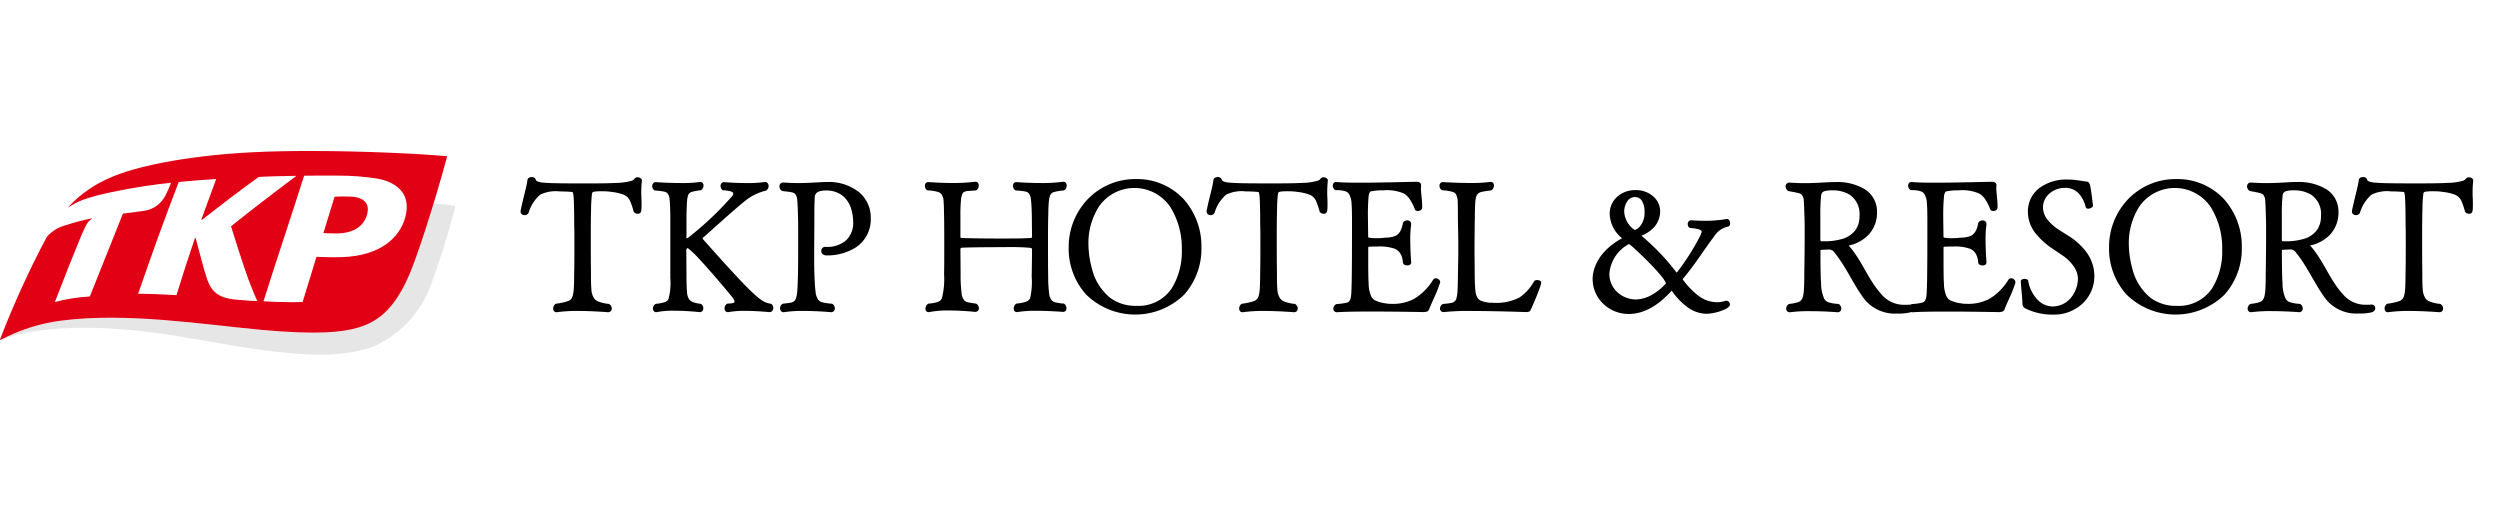
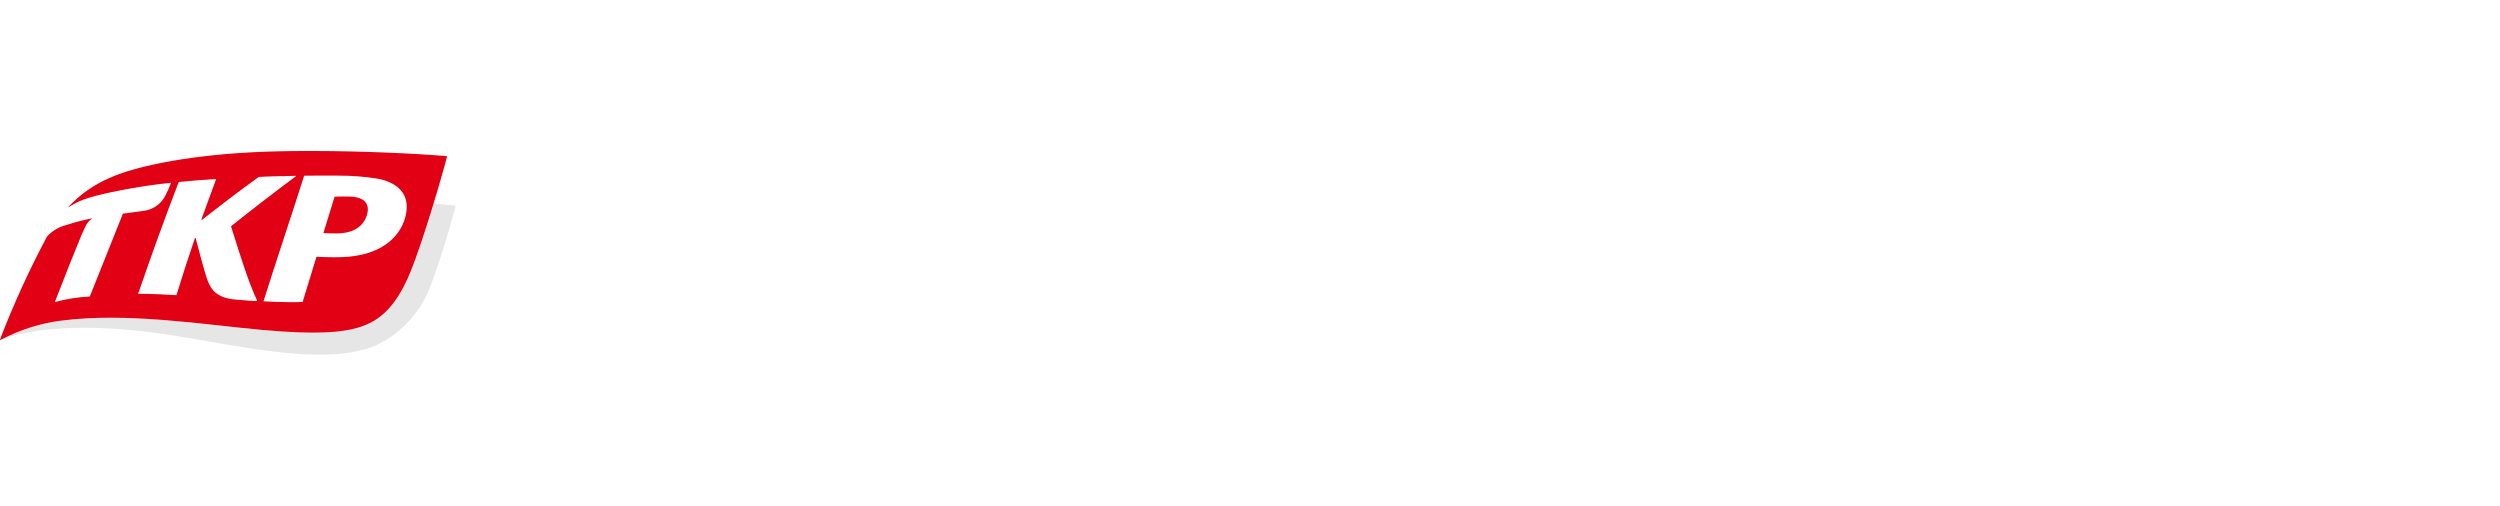
<svg xmlns="http://www.w3.org/2000/svg" width="356" height="72">
  <defs>
    <clipPath id="clip-path">
      <rect id="長方形_35050" data-name="長方形 35050" width="352.178" height="29" fill="none" />
    </clipPath>
    <clipPath id="clip-path-2">
      <path id="パス_102138" data-name="パス 102138" d="M80.066 11.082c-.246.775-1.1 3.58-1.59 5.175.483.016 1.07.044 1.786.047 2.568.008 3.918-1.063 4.4-2.58.452-1.414-.111-2.589-2.368-2.668a34.967 34.967 0 00-1.029-.015c-.462 0-.931.01-1.2.041" transform="translate(-78.476 -11.041)" fill="none" />
    </clipPath>
    <clipPath id="clip-path-3">
      <path id="パス_102139" data-name="パス 102139" d="M28.78 9.791c3.263-2.547 4.72-3.672 8.064-6.091.951-.074 3.546-.137 5.306-.16.051 0 .013.033-.012.056-2.97 2.218-6.468 4.9-9.241 7.127 0 0 1.833 5.954 2.771 8.337.487 1.248.8 1.939.933 2.211.032.063-.015.1-.077.094-.395-.009-1.269-.039-3.014-.205-2.494-.242-3.393-1.208-3.983-2.8-.32-.867-1.31-4.528-1.657-5.927a.061.061 0 00-.119 0 267.19 267.19 0 00-2.624 8.1c-1.182-.08-3.9-.212-5.458-.2 1.981-5.72 3.695-10.5 5.783-15.918a130.16 130.16 0 015.332-.422c-.61 1.659-1.242 3.4-2.1 5.733-.021.049 0 .083.038.083a.087.087 0 00.053-.021m8.745 11.62c1.7-5.444 4.092-12.494 5.789-17.887a209.53 209.53 0 014.865-.011 34.509 34.509 0 015.6.432c2.477.462 4.878 1.965 3.941 5.485-.785 2.931-3.581 5.507-9.013 5.689-1.636.056-2.89-.032-3.636-.044-.586 1.91-1.385 4.5-1.968 6.42-.476.028-1.035.039-1.631.039-1.3 0-2.77-.056-3.942-.124M43.884 0c-2.743 0-5.431.056-7.872.178-9.848.493-17.094 2.15-20.3 3.618a17.359 17.359 0 00-5.947 4.14c-.032.032-.019.081.04.05A10.352 10.352 0 0111.8 6.957a18.994 18.994 0 011.879-.585c.72-.2 2.259-.531 2.984-.675 2.652-.529 5.617-.975 7.672-1.166.009-.008.021.006.015.021a14.482 14.482 0 01-.782 1.763 4 4 0 01-3.031 2.2c-1.454.219-2.471.329-3.032.406-.161.454-3.071 7.635-4.714 11.8a24.268 24.268 0 00-4.98.789c1.174-3.061 2.947-7.518 3.754-9.444s1.091-2.12 1.48-2.389c.071-.048.015-.082-.026-.072a29.546 29.546 0 00-3.568.941 5.385 5.385 0 00-2.774 1.669 130.818 130.818 0 00-6.664 14.6.186.186 0 00-.013.05.055.055 0 00.011.033.062.062 0 00.077.009 25.043 25.043 0 018.553-2.74c9.4-1.242 20.438.564 28.692 1.314 7.989.729 11.455.307 13.532-.293 2.551-.736 5.257-2.249 7.608-8.023 1.707-4.19 4.384-13.247 5.2-16.421C59.483.374 51.778.008 44.374 0z" fill="none" />
    </clipPath>
    <linearGradient id="linear-gradient" x1="-6.933" y1="4.273" x2="-6.844" y2="4.273" gradientUnits="objectBoundingBox">
      <stop offset="0" stop-color="#b81c22" />
      <stop offset=".5" stop-color="#e10213" />
      <stop offset="1" stop-color="#e10213" />
    </linearGradient>
    <linearGradient id="linear-gradient-2" y1="1.077" x2=".009" y2="1.077" gradientUnits="objectBoundingBox">
      <stop offset="0" stop-color="#b91e23" />
      <stop offset=".5" stop-color="#e10014" />
      <stop offset="1" stop-color="#e10014" />
    </linearGradient>
  </defs>
  <g id="グループ_115856" data-name="グループ 115856" transform="translate(-260 -4851)">
    <rect id="長方形_34281" data-name="長方形 34281" width="356" height="72" transform="translate(260 4851)" fill="#fff" />
    <g id="グループ_116028" data-name="グループ 116028" transform="translate(260 4872.5)">
      <g id="グループ_116029" data-name="グループ 116029">
        <g id="グループ_116028-2" data-name="グループ 116028" clip-path="url(#clip-path)">
-           <path id="パス_102135" data-name="パス 102135" d="M213.9 6.618a9.374 9.374 0 00-6.824 2.857 9.868 9.868 0 00-2.718 6.893 9.775 9.775 0 002.473 6.679 9.989 9.989 0 0013.991.009 9.811 9.811 0 002.44-6.688 10.081 10.081 0 00-2.527-6.889 9.053 9.053 0 00-6.834-2.86m5.143 15.543A5.693 5.693 0 01214 24.669a6.052 6.052 0 01-3.737-1.147 7.7 7.7 0 01-2.6-4.173 13.7 13.7 0 01-.493-3.473 9.665 9.665 0 011.546-5.423 6.167 6.167 0 0110.118.146 11.045 11.045 0 011.635 6.078 9.944 9.944 0 01-1.428 5.484m38.222-.836V21.3a.529.529 0 00-.208-.395.672.672 0 00-.425-.161.478.478 0 00-.39.227 7.859 7.859 0 01-2.727 2.721 6.457 6.457 0 01-3.185.694 4.32 4.32 0 01-.861-.073 4.982 4.982 0 01-1.456-.41 1.323 1.323 0 01-.555-.546 4.59 4.59 0 01-.383-1.867c-.058-.91-.059-2.141-.058-3.8v-1.22a.631.631 0 01.013-.181.809.809 0 01.3-.05c.208-.013.52-.013.964-.013a6.491 6.491 0 012.487.307 1.748 1.748 0 01.786.65 2.681 2.681 0 01.381 1.292v.02a.464.464 0 00.254.333.818.818 0 00.376.083.73.73 0 00.338-.07.41.41 0 00.155-.138.393.393 0 00.063-.218v-.045s-.032-.377-.065-.955-.067-1.357-.067-2.151a15.13 15.13 0 01.126-2.237v-.087a.479.479 0 00-.19-.4.612.612 0 00-.366-.107.755.755 0 00-.376.1.5.5 0 00-.253.339c-.2 1.12-.627 1.56-1.079 1.78a4.017 4.017 0 01-1.437.235h-.011a7.15 7.15 0 01-1.053.075 5.853 5.853 0 01-1.2-.067.274.274 0 01-.138-.063c-.008-.009-.018-.021-.019-.089 0-.754-.026-1.605-.026-2.4a30.392 30.392 0 01.088-3.323 1.451 1.451 0 01.178-.6.318.318 0 01.26-.144h.022a7.933 7.933 0 011.607-.124 6.161 6.161 0 012.9.425 2.544 2.544 0 01.861.79 7.052 7.052 0 01.764 1.486.359.359 0 00.209.205.62.62 0 00.224.038.692.692 0 00.387-.117.5.5 0 00.22-.413v-.155c0-.88-.182-1.916-.181-2.634 0-.1.024-.194.026-.336v-.027a.432.432 0 00-.113-.3.572.572 0 00-.33-.163 1.37 1.37 0 00-.242-.017h-.077c-.631 0-4.78.129-7.979.129-1.416 0-2.656-.026-3.306-.1h-.077a.427.427 0 00-.354.181.6.6 0 00-.1.349.744.744 0 00.33.6l.122.037a4.054 4.054 0 011.35.158 1.014 1.014 0 01.508.38 2.93 2.93 0 01.364 1.395c.059.684.064 1.6.064 2.806 0 3.3-.006 5.809-.032 7.559a66.558 66.558 0 01-.055 2.064 6.128 6.128 0 01-.087.934 1.454 1.454 0 01-.163.44.717.717 0 01-.491.3 9.55 9.55 0 01-1.374.181l-.108.04a.793.793 0 00-.35.618.5.5 0 00.142.356.541.541 0 00.388.148h.042c1.019-.077 2.9-.1 4.863-.1 1.767 0 3.613.019 5.017.039s2.362.039 2.364.039a1.344 1.344 0 00.533-.086.524.524 0 00.292-.285v-.01c.121-.353.432-1.028.748-1.742a18 18 0 00.805-2.04zM362.049 6.618a9.374 9.374 0 00-6.825 2.857 9.871 9.871 0 00-2.718 6.893 9.78 9.78 0 002.473 6.679 9.99 9.99 0 0013.991.009 9.813 9.813 0 002.44-6.688 10.084 10.084 0 00-2.527-6.889 9.053 9.053 0 00-6.834-2.86m5.143 15.543a5.7 5.7 0 01-5.041 2.508 6.055 6.055 0 01-3.737-1.147 7.7 7.7 0 01-2.6-4.173 13.644 13.644 0 01-.493-3.473 9.659 9.659 0 011.545-5.423 6.167 6.167 0 0110.118.146 11.044 11.044 0 011.635 6.078 9.944 9.944 0 01-1.428 5.484m-205.265 2.2a2.6 2.6 0 01-1.052-.354c-1.2-.684-3.188-2.753-8.62-8.863l-.021-.062.022-.083.026-.043.008-.009.009-.007c.367-.286 1.4-1.235 2.626-2.327s2.61-2.313 3.646-3.119a7.685 7.685 0 012.661-1.228l.066-.03a.757.757 0 00.331-.622.677.677 0 00-.108-.371.449.449 0 00-.37-.211h-.064a16.088 16.088 0 01-2.571.151c-.834 0-1.644-.032-2.245-.064s-.99-.064-.991-.064h-.018a.455.455 0 00-.375.188.581.581 0 00-.1.342.764.764 0 00.263.585l.129.048a4.432 4.432 0 01.993.133.968.968 0 01.336.158.2.2 0 01.087.16c0 .126-.058.3-.349.594A45.924 45.924 0 01150.128 15l-.016.013-.141.023-.061-.005V15c.014-.113.019-.269.023-.481s0-.5 0-.813V11.67c.026-.844.042-1.476.084-1.944a3.167 3.167 0 01.145-.787.726.726 0 01.484-.479 6.506 6.506 0 011.291-.242l.112-.049a.843.843 0 00.312-.634.573.573 0 00-.094-.325.4.4 0 00-.333-.18h-.089a17.4 17.4 0 01-2.7.151c-.912 0-1.806-.032-2.472-.064s-1.1-.065-1.1-.065h-.016a.483.483 0 00-.383.184.6.6 0 00-.121.372.717.717 0 00.3.6l.1.036a10.758 10.758 0 011.279.154.991.991 0 01.467.215 1.4 1.4 0 01.324.883c.065.49.085 1.2.107 2.2V20.7a8.739 8.739 0 01-.263 3.011.871.871 0 01-.527.429 6.058 6.058 0 01-1.239.242l-.1.039a.8.8 0 00-.35.644.54.54 0 00.117.339.435.435 0 00.336.165h.052l.051-.006a11.357 11.357 0 012.428-.2 36.775 36.775 0 013.364.17l.241.023.066.006h.078a.512.512 0 00.341-.191.552.552 0 00.106-.337.8.8 0 00-.285-.608l-.113-.049a4.148 4.148 0 01-1.185-.285 1.077 1.077 0 01-.441-.353 2.168 2.168 0 01-.3-1.046c-.051-.5-.06-1.151-.075-2 0-1.216-.026-3.876-.026-3.923a.423.423 0 01.076-.247.156.156 0 01.109-.073.622.622 0 01.129.075 12.644 12.644 0 011.478 1.416c.956 1.017 2.124 2.36 3.061 3.462.468.551.879 1.041 1.177 1.4l.354.431.1.124.028.035.007.009.008.011a1.267 1.267 0 01.34.664.122.122 0 01-.044.106.737.737 0 01-.364.123c-.177.026-.384.032-.571.042l-.111.036a.773.773 0 00-.33.648.6.6 0 00.1.349.427.427 0 00.354.181h.095a13.027 13.027 0 012.358-.177c.871 0 1.745.045 2.4.09.329.022.6.045.8.062l.228.021.063.006H161.832a.591.591 0 00.468-.6.8.8 0 00-.245-.543zm39.6-14.448A3.546 3.546 0 01201.7 9a.8.8 0 01.553-.533 7.428 7.428 0 011.393-.225l.116-.049a.857.857 0 00.312-.66.608.608 0 00-.1-.35.425.425 0 00-.354-.18H203.536a22.178 22.178 0 01-3.041.178c-.925 0-1.813-.032-2.468-.064s-1.078-.065-1.079-.065h-.042a.457.457 0 00-.371.174.576.576 0 00-.107.356.8.8 0 00.289.611l.12.048a10.934 10.934 0 011.312.14.988.988 0 01.485.22 1.531 1.531 0 01.351.951c.072.529.1 1.293.129 2.372 0 .881.026 2.48.026 2.862a.243.243 0 01-.049.174.186.186 0 01-.144.045h-.016c-1.018.076-2.592.077-4.193.077-2.192 0-4.466-.026-5.568-.077h-.01c-.145 0-.184-.03-.186-.035s-.033-.048-.033-.184v-3.1a21.06 21.06 0 01.09-2.189 2.413 2.413 0 01.2-.785.6.6 0 01.212-.245 1.336 1.336 0 01.6-.154c.279-.028.639-.037 1.081-.076l.1-.036a.814.814 0 00.33-.674.6.6 0 00-.1-.35.426.426 0 00-.354-.18H191.018a23.949 23.949 0 01-3.12.178 50.11 50.11 0 01-3.495-.129h-.043a.455.455 0 00-.376.188.583.583 0 00-.1.342.859.859 0 00.073.337.628.628 0 00.24.29l.1.031a5.6 5.6 0 011.446.216 1.059 1.059 0 01.5.329 1.928 1.928 0 01.306 1.054c.046.517.046 1.209.067 2.112s.026 2.526.025 4.126 0 3.2-.025 4.074a11.1 11.1 0 01-.317 3.456.955.955 0 01-.57.508 5.246 5.246 0 01-1.315.24l-.12.05a.931.931 0 00-.337.686.5.5 0 00.111.33.442.442 0 00.342.148h.052l.048-.006a13.564 13.564 0 012.793-.227c.947 0 1.879.051 2.572.1s1.146.1 1.147.1h.025a.545.545 0 00.374-.144.5.5 0 00.157-.36.838.838 0 00-.335-.632l-.112-.051a10.43 10.43 0 01-1.163-.191 1.007 1.007 0 01-.473-.257 1.962 1.962 0 01-.4-1.113 22.463 22.463 0 01-.127-2.741l-.026-3.356a.411.411 0 01.043-.227c.02-.025.048-.056.191-.069 1.025-.052 3.683-.077 6-.077a35.431 35.431 0 013.572.082c.256.035.354.093.364.111l.018.04a.763.763 0 01.009.141c0 .383-.026 2.684-.052 3.791a10.216 10.216 0 01-.222 3.095.94.94 0 01-.553.5 5.143 5.143 0 01-1.351.266l-.119.05a.905.905 0 00-.312.686.514.514 0 00.1.323.407.407 0 00.325.156h.12a15.4 15.4 0 012.746-.177c.937 0 1.863.039 2.554.077s1.145.077 1.146.077h.045a.464.464 0 00.367-.165.532.532 0 00.111-.339.911.911 0 00-.271-.621l-.137-.063a6.191 6.191 0 01-1.2-.178 1.048 1.048 0 01-.483-.277 1.868 1.868 0 01-.387-1.04 19.206 19.206 0 01-.126-2.343c-.026-1.5-.026-3.173-.026-4.8 0-1.214 0-2.4.026-3.533l-.22-.005h.22c.019-.994.037-1.732.087-2.276m-27.175-1.52a6.886 6.886 0 00-4.268-1.339h-.4c-1.526.077-2.581.154-3.837.154a33.94 33.94 0 01-2.13-.077h-.04a.48.48 0 00-.382.184.6.6 0 00-.122.373.759.759 0 00.33.621l.1.036c.584.071 1.018.109 1.319.18a.975.975 0 01.467.211 1.422 1.422 0 01.313.9c.062.514.082 1.265.11 2.339.026.636.026 1.851.026 3.168 0 1.807 0 3.8-.026 4.8-.026 1.136-.049 1.978-.1 2.6a4.65 4.65 0 01-.175 1.041 1.024 1.024 0 01-.211.386 1.009 1.009 0 01-.554.268c-.268.06-.627.093-1.086.142l-.1.04a.771.771 0 00-.325.644.585.585 0 00.113.356.431.431 0 00.34.174h.087a18.389 18.389 0 012.78-.178c1 0 1.991.045 2.73.09s1.225.09 1.226.09h.051a.547.547 0 00.348-.187.565.565 0 00.125-.367.831.831 0 00-.312-.609l-.122-.05a7.118 7.118 0 01-1.365-.2 1.115 1.115 0 01-.53-.312 2.236 2.236 0 01-.416-1.2c-.088-.624-.13-1.5-.174-2.7-.025-.769-.025-1.593-.025-2.445 0-1.728.026-3.614.026-5.552v-.7c0-.9.025-1.462.051-1.951v-.009a1 1 0 01.139-.547 1.006 1.006 0 01.6-.4 3.14 3.14 0 01.851-.1 3.772 3.772 0 012.236.633 3.9 3.9 0 011.434 2.225 6.42 6.42 0 01.215 1.623 3.379 3.379 0 01-1.059 2.659 4.076 4.076 0 01-2.75.891h-.207a.508.508 0 00-.394.195.618.618 0 00-.136.387.588.588 0 00.206.451.874.874 0 00.582.182 7.659 7.659 0 004.071-1.1 4.771 4.771 0 002.192-4.233 4.681 4.681 0 00-1.814-3.788m-31.4-2.01a.533.533 0 00-.441.227v.005a.824.824 0 01-.46.287 8.768 8.768 0 01-2.1.285c-1.018.055-2.374.073-4.145.073-3.355 0-5.19-.013-6.193-.109a2.823 2.823 0 01-.937-.194.405.405 0 01-.228-.272v-.009a.483.483 0 00-.256-.258.769.769 0 00-.31-.061.791.791 0 00-.35.078.448.448 0 00-.253.306v.016c-.123 1.022-.64 2.683-.979 4.426v.094a.475.475 0 00.205.389.65.65 0 00.376.115.635.635 0 00.55-.313l.014-.028a5.442 5.442 0 011.639-2.574 5.015 5.015 0 012.78-.467c.785 0 1.537.052 1.7.075a.451.451 0 01.177.058l.04.06v.101a.358.358 0 00.019.079 1.565 1.565 0 01.038.245c.1.978.1 3.918.1 4.094v.013c.026.611.026 1.7.026 2.909s0 2.556-.026 3.714c-.013 1.1-.019 1.921-.065 2.536a4.206 4.206 0 01-.176 1.05 1.044 1.044 0 01-.658.689 8.337 8.337 0 01-1.679.364l-.106.048a.843.843 0 00-.312.634.6.6 0 00.1.349.427.427 0 00.354.181h.086a20.571 20.571 0 012.962-.178c1.079 0 2.147.045 2.948.09.4.022.734.045.969.062l.275.021.075.006h.046a.529.529 0 00.393-.157.536.536 0 00.137-.373.789.789 0 00-.35-.618l-.1-.039a5.348 5.348 0 01-1.5-.348 1.386 1.386 0 01-.574-.449 2.643 2.643 0 01-.381-1.318c-.059-.62-.059-1.436-.059-2.5-.026-1.52-.026-3.457-.026-5.032 0-1.393.013-2.747.042-3.838a20.729 20.729 0 01.133-2.227.451.451 0 01.076-.16c.035-.04.107-.087.34-.121a8.9 8.9 0 011.126-.044 8.663 8.663 0 011.285.1 7.01 7.01 0 011.537.342 1.726 1.726 0 011.012.84 10.138 10.138 0 01.549 1.584l.013.032a.526.526 0 00.241.228.724.724 0 00.318.075.627.627 0 00.245-.034.384.384 0 00.192-.175 1.062 1.062 0 00.1-.414c.016-.177.022-.411.022-.734 0-.306 0-.642-.026-.984a16.259 16.259 0 01.075-2.388v-.036a.31.31 0 00-.1-.218.753.753 0 00-.511-.209m97.674 0a.532.532 0 00-.441.228.819.819 0 01-.459.287 8.779 8.779 0 01-2.1.285c-1.019.055-2.374.073-4.145.073-3.355 0-5.19-.013-6.193-.109a2.819 2.819 0 01-.937-.194.4.4 0 01-.228-.272v-.009a.484.484 0 00-.256-.258.771.771 0 00-.31-.061.792.792 0 00-.35.078.448.448 0 00-.253.306v.016c-.123 1.021-.64 2.683-.979 4.426v.094a.476.476 0 00.2.389.652.652 0 00.376.115.634.634 0 00.55-.313l.014-.028a5.442 5.442 0 011.639-2.574 5.019 5.019 0 012.781-.467c.785 0 1.537.052 1.7.075a.451.451 0 01.177.058l.04.06v.101a.326.326 0 00.019.079 1.568 1.568 0 01.038.245c.1.978.1 3.918.1 4.094v.016c.025.611.026 1.7.025 2.909s0 2.556-.025 3.714c-.013 1.1-.02 1.921-.065 2.536a4.224 4.224 0 01-.176 1.05 1.045 1.045 0 01-.658.69 8.356 8.356 0 01-1.679.364l-.107.048a.844.844 0 00-.311.634.6.6 0 00.1.349.428.428 0 00.354.181H229.174a20.58 20.58 0 012.962-.178c1.079 0 2.147.045 2.948.09.4.022.734.045.969.062l.275.021.075.006h.046a.528.528 0 00.393-.157.534.534 0 00.137-.373.789.789 0 00-.351-.618l-.1-.039a5.338 5.338 0 01-1.5-.348 1.386 1.386 0 01-.574-.449 2.637 2.637 0 01-.381-1.318c-.059-.62-.059-1.436-.059-2.5-.026-1.52-.026-3.457-.026-5.032 0-1.393.013-2.747.042-3.838a20.866 20.866 0 01.133-2.227.461.461 0 01.076-.16c.035-.04.107-.087.34-.121a8.9 8.9 0 011.126-.044 8.651 8.651 0 011.284.1 7.01 7.01 0 011.537.342 1.726 1.726 0 011.012.84 10.136 10.136 0 01.549 1.584l.014.033a.525.525 0 00.241.227.711.711 0 00.317.075.624.624 0 00.244-.034.385.385 0 00.192-.175 1.072 1.072 0 00.1-.414c.015-.177.021-.411.021-.734 0-.306 0-.642-.026-.984a16.366 16.366 0 01.075-2.389v-.036a.31.31 0 00-.1-.218.753.753 0 00-.511-.209m30.671 14.68a1.034 1.034 0 00-.282-.038.531.531 0 00-.388.142l-.029.035a6.673 6.673 0 01-2.09 2.31 7.284 7.284 0 01-3.794.741h-.373a4.652 4.652 0 01-1.261-.271 1.158 1.158 0 01-.485-.359 2.207 2.207 0 01-.346-1.1c-.064-.526-.082-1.225-.1-2.139 0-1.165-.026-2.531-.026-3.9 0-1.338.026-2.652.026-3.636.026-1.112.029-1.949.06-2.574a5.112 5.112 0 01.134-1.069 1.065 1.065 0 01.2-.418 1.128 1.128 0 01.617-.327 10.419 10.419 0 011.3-.2l.115-.05a.89.89 0 00.312-.66.569.569 0 00-.094-.325.4.4 0 00-.333-.18h-.123a19.689 19.689 0 01-2.883.152c-.964 0-1.916-.032-2.628-.064s-1.178-.065-1.18-.065h-.015a.49.49 0 00-.374.162.547.547 0 00-.129.368.79.79 0 00.289.585l.117.048a7.077 7.077 0 011.465.231.874.874 0 01.472.321 2.458 2.458 0 01.263 1.255c.029.653.013 1.56.028 2.8.026 1.162.052 2.374.052 3.585 0 1.184-.026 2.371-.052 3.533-.013 1.13-.021 1.973-.061 2.6a4.819 4.819 0 01-.152 1.054 1.021 1.021 0 01-.2.394.979.979 0 01-.557.276 9.913 9.913 0 01-1.125.137l-.108.04a.76.76 0 00-.351.618.526.526 0 00.126.344.465.465 0 00.353.16h.087a33.24 33.24 0 014.071-.153c1.714 0 3.6.039 5.055.077.729.019 1.351.039 1.793.053l.518.018h.199a1.1 1.1 0 00.5-.067.42.42 0 00.164-.158 1.431 1.431 0 00.08-.163c.531-1.165.894-2.06 1.125-2.682.116-.311.2-.554.253-.73.027-.088.048-.16.062-.216a.675.675 0 00.025-.154.323.323 0 00-.1-.231.6.6 0 00-.248-.132m67.681-.118a.671.671 0 00-.425-.161.478.478 0 00-.39.227 7.858 7.858 0 01-2.727 2.721 6.457 6.457 0 01-3.185.694 4.318 4.318 0 01-.86-.073h-.005a4.987 4.987 0 01-1.456-.41 1.326 1.326 0 01-.555-.546 4.6 4.6 0 01-.383-1.867c-.058-.91-.058-2.141-.058-3.8V16.47a.661.661 0 01.013-.181.8.8 0 01.3-.05c.208-.013.519-.013.964-.013a6.488 6.488 0 012.487.307 1.75 1.75 0 01.786.65 2.687 2.687 0 01.381 1.292v.02a.464.464 0 00.254.333.818.818 0 00.376.083.729.729 0 00.338-.07.411.411 0 00.155-.138.394.394 0 00.063-.218v-.045s-.032-.377-.064-.955-.065-1.356-.065-2.151a15.131 15.131 0 01.127-2.237v-.087a.481.481 0 00-.19-.4.611.611 0 00-.366-.107.755.755 0 00-.376.1.5.5 0 00-.254.339c-.2 1.12-.626 1.56-1.079 1.78a4.022 4.022 0 01-1.437.235h-.011a7.138 7.138 0 01-1.053.075 5.853 5.853 0 01-1.2-.067.274.274 0 01-.138-.063c-.007-.009-.018-.021-.019-.089 0-.754-.026-1.605-.026-2.4a30.384 30.384 0 01.098-3.32 1.46 1.46 0 01.178-.6.319.319 0 01.26-.144h.022a7.926 7.926 0 011.607-.124 6.16 6.16 0 012.9.425 2.551 2.551 0 01.861.79 7.055 7.055 0 01.763 1.486.359.359 0 00.209.2.624.624 0 00.224.038.689.689 0 00.387-.117.5.5 0 00.22-.413v-.155c0-.88-.182-1.916-.18-2.634 0-.1.023-.194.025-.336v-.025a.429.429 0 00-.113-.3.572.572 0 00-.33-.163 1.37 1.37 0 00-.242-.017h-.077c-.631 0-4.781.129-7.98.129-1.416 0-2.656-.026-3.306-.1h-.077a.428.428 0 00-.354.181.6.6 0 00-.1.349.746.746 0 00.33.6l.122.037a4.054 4.054 0 011.35.158 1.012 1.012 0 01.508.38 2.922 2.922 0 01.364 1.395c.059.684.064 1.6.064 2.806 0 3.3-.006 5.809-.032 7.559a66.558 66.558 0 01-.055 2.064 6.128 6.128 0 01-.087.934 1.456 1.456 0 01-.163.44.72.72 0 01-.491.3 9.551 9.551 0 01-1.373.181l-.109.04c-.021.015-.035.033-.053.049-.017 0-.031-.012-.048-.012h-.048a6.774 6.774 0 01-.7.025 4.172 4.172 0 01-3.425-1.553c-1.819-1.987-2.62-4.535-4.48-6.723l-.007-.009c-.045-.057-.091-.106-.132-.152a5.459 5.459 0 002.794-1.5 4.559 4.559 0 001.239-3.238 3.739 3.739 0 00-1.725-3.269 7.565 7.565 0 00-4.149-1.031h-.554c-1.526.077-2.607.154-3.888.154-.64 0-1.332-.025-2.155-.077h-.039a.488.488 0 00-.379.176.555.555 0 00-.125.354.739.739 0 00.369.656l.066.025c.624.123 1.079.194 1.39.283a1.057 1.057 0 01.473.237 1.449 1.449 0 01.288.912c.052.516.065 1.271.1 2.362.026.48.026 1.228.026 2.132a326.4 326.4 0 01-.052 5.7c-.008 2.088-.046 3.18-.306 3.69a.948.948 0 01-.569.5 5.911 5.911 0 01-1.256.245l-.1.039a.8.8 0 00-.35.644.522.522 0 00.125.344.465.465 0 00.353.16H307.093a20.208 20.208 0 012.86-.153c1 0 1.973.039 2.693.077s1.187.077 1.188.077h.018a.53.53 0 00.393-.157.536.536 0 00.137-.373.8.8 0 00-.312-.609l-.121-.05a5.323 5.323 0 01-1.442-.245 1.1 1.1 0 01-.563-.492 5.252 5.252 0 01-.441-2.137c-.076-1.1-.091-2.63-.091-4.757l.015-.034a.222.222 0 01.126-.031h.012c.231-.013.5-.026.717-.035l.271-.012h.11a.92.92 0 01.711.388c1.678 2.057 2.656 4.45 4.173 6.52a5.533 5.533 0 004.774 2.208 7.016 7.016 0 001.855-.161c.05-.016.09-.036.134-.055a.615.615 0 00.2.035h.042c1.019-.077 2.9-.1 4.863-.1 1.767 0 3.613.019 5.017.039s2.362.039 2.365.039a1.347 1.347 0 00.533-.086.525.525 0 00.291-.285v-.01c.121-.353.431-1.028.748-1.742a17.879 17.879 0 00.8-2.04l.009-.06V21.3a.53.53 0 00-.209-.395m-27.02-5.429h-.465l-.039-.036a.393.393 0 01-.051-.209v-3.485a25.616 25.616 0 01.1-2.662v-.012a1 1 0 01.107-.431.694.694 0 01.457-.319 3.981 3.981 0 011.05-.1 4.627 4.627 0 012.462.623 3.3 3.3 0 011.4 3.03 3.41 3.41 0 01-.487 1.874 3.5 3.5 0 01-2.01 1.4 8.743 8.743 0 01-2.524.328m34.874-.712c-.521-.339-1.036-.648-1.5-.954a6.513 6.513 0 01-1.574-1.407 2.885 2.885 0 01-.653-1.767 2.606 2.606 0 01.941-1.971 3.34 3.34 0 012.17-.8 2.612 2.612 0 011.955.768 4.367 4.367 0 011.009 1.937v.011a.365.365 0 00.15.2.392.392 0 00.214.056.93.93 0 00.4-.111.837.837 0 00.16-.106l.072-.077a.275.275 0 00.052-.158v-.028c-.194-1.525-.289-2.32-.395-2.767a.984.984 0 00-.226-.494.453.453 0 00-.207-.114.735.735 0 00-.175-.018c-.151-.01-.523-.082-.994-.15a11.774 11.774 0 00-1.681-.135 6.434 6.434 0 00-3.933 1.195 4.178 4.178 0 00-1.658 3.415 4.968 4.968 0 001.107 3.075 10.527 10.527 0 002.447 2.193c.52.364 1.036.7 1.523 1.033a5.683 5.683 0 011.421 1.425 3.165 3.165 0 01.626 1.723 4.41 4.41 0 01-1.012 2.8 3.4 3.4 0 01-2.641 1.217 3 3 0 01-2.1-.964 5.116 5.116 0 01-1.325-2.678.27.27 0 00-.041-.107.327.327 0 00-.12-.1.834.834 0 00-.363-.077.916.916 0 00-.279.043l-.139.071a.282.282 0 00-.113.221v.015c0 .208.052.784.107 1.419s.113 1.311.125 1.661a.992.992 0 00.1.482.726.726 0 00.326.3 8.711 8.711 0 003.9.876 5.938 5.938 0 004.401-1.738 5.4 5.4 0 001.517-3.733 5.74 5.74 0 00-1.126-3.411 9.35 9.35 0 00-2.459-2.273m-6.211 10.271zm63.735-18.248a.31.31 0 00-.1-.218.751.751 0 00-.51-.209.533.533 0 00-.441.228.824.824 0 01-.46.287 8.774 8.774 0 01-2.1.285c-1.018.055-2.374.073-4.144.073-3.355 0-5.191-.013-6.193-.109a2.828 2.828 0 01-.938-.194.4.4 0 01-.227-.272v-.009a.481.481 0 00-.256-.258.771.771 0 00-.31-.061.792.792 0 00-.35.078.448.448 0 00-.253.306v.016c-.123 1.021-.64 2.683-.979 4.426v.094a.475.475 0 00.205.389.65.65 0 00.376.115.634.634 0 00.55-.313l.014-.028a5.442 5.442 0 011.639-2.574 5.016 5.016 0 012.78-.467c.785 0 1.537.052 1.7.075a.456.456 0 01.178.058l.039.06v.101a.329.329 0 00.019.079 1.459 1.459 0 01.039.245c.1.978.1 3.918.1 4.094v.017c.025.611.025 1.7.025 2.909s0 2.556-.026 3.714c-.013 1.1-.019 1.921-.064 2.536a4.191 4.191 0 01-.177 1.05 1.043 1.043 0 01-.658.69 8.336 8.336 0 01-1.679.364l-.106.048a.844.844 0 00-.311.634.6.6 0 00.1.349.427.427 0 00.354.181h.086a20.58 20.58 0 012.962-.178c1.078 0 2.147.045 2.947.09.4.022.735.045.969.062l.275.021.075.006h.045a.53.53 0 00.393-.157.539.539 0 00.137-.373.792.792 0 00-.351-.618l-.1-.039a5.338 5.338 0 01-1.5-.348 1.386 1.386 0 01-.574-.449 2.643 2.643 0 01-.381-1.318c-.059-.62-.059-1.436-.059-2.5-.026-1.52-.026-3.457-.026-5.032 0-1.393.013-2.747.042-3.838a20.66 20.66 0 01.133-2.227.452.452 0 01.076-.16c.035-.04.107-.087.339-.121a8.9 8.9 0 011.126-.044 8.676 8.676 0 011.285.1 7.018 7.018 0 011.537.342 1.725 1.725 0 011.011.84 10.139 10.139 0 01.549 1.584l.013.033a.525.525 0 00.241.227.712.712 0 00.317.075.628.628 0 00.245-.034.384.384 0 00.192-.175 1.062 1.062 0 00.1-.414c.015-.177.021-.411.021-.734 0-.306 0-.642-.026-.984a16.454 16.454 0 01.075-2.389zm-14.421 17.7h-.048a6.78 6.78 0 01-.7.025 4.174 4.174 0 01-3.426-1.553c-1.819-1.987-2.621-4.535-4.48-6.723l-.007-.009c-.044-.057-.09-.106-.131-.152a5.462 5.462 0 002.794-1.5 4.564 4.564 0 001.239-3.238 3.74 3.74 0 00-1.725-3.269 7.566 7.566 0 00-4.15-1.031h-.554c-1.526.077-2.606.154-3.888.154-.64 0-1.332-.025-2.155-.077h-.039a.487.487 0 00-.379.176.556.556 0 00-.126.354.74.74 0 00.369.656l.067.025c.624.123 1.079.194 1.389.283a1.06 1.06 0 01.474.237 1.446 1.446 0 01.287.912c.052.516.065 1.271.1 2.362.025.48.025 1.228.025 2.132 0 1.961-.026 4.491-.051 5.7-.008 2.088-.045 3.18-.306 3.69a.945.945 0 01-.568.5 5.909 5.909 0 01-1.257.245l-.1.039a.8.8 0 00-.351.644.52.52 0 00.126.344.464.464 0 00.353.16H372.802a20.2 20.2 0 012.859-.153c1 0 1.973.039 2.693.077s1.186.077 1.188.077h.018a.529.529 0 00.393-.157.537.537 0 00.137-.373.8.8 0 00-.312-.609l-.121-.05a5.328 5.328 0 01-1.442-.245 1.094 1.094 0 01-.562-.492 5.232 5.232 0 01-.441-2.137c-.077-1.1-.092-2.63-.092-4.757l.015-.034a.225.225 0 01.127-.031h.012c.231-.013.5-.026.718-.035l.271-.012h.11a.919.919 0 01.71.388c1.678 2.057 2.657 4.45 4.174 6.52a5.531 5.531 0 004.774 2.208 7.015 7.015 0 001.855-.161.873.873 0 00.4-.227.505.505 0 00.131-.349.573.573 0 00-.117-.349.46.46 0 00-.362-.182m-12.265-9.012h-.473l-.039-.036a.392.392 0 01-.052-.209v-3.486a25.589 25.589 0 01.1-2.662v-.012a1 1 0 01.107-.431.7.7 0 01.457-.319 3.984 3.984 0 011.05-.1 4.629 4.629 0 012.463.623 3.3 3.3 0 011.4 3.03 3.411 3.411 0 01-.487 1.874 3.5 3.5 0 01-2.01 1.4 8.737 8.737 0 01-2.524.328m-81.386-.705a3.094 3.094 0 011.986-1.39l.025-.006a.356.356 0 00.219-.225.722.722 0 00.036-.242.848.848 0 00-.077-.357.5.5 0 00-.119-.161.349.349 0 00-.231-.09h-.06a17.176 17.176 0 01-3.16.254c-.537 0-1-.019-1.336-.038s-.527-.038-.528-.038h-.048a.524.524 0 00-.477.528.765.765 0 00.075.337.43.43 0 00.273.238l.029.005a7.27 7.27 0 011.138.167 1 1 0 01.369.174.262.262 0 01.1.215v.011a4.076 4.076 0 01-.325.778 33.51 33.51 0 01-3.211 5l-.053-.026a31.891 31.891 0 00-4.992-5.221 4.953 4.953 0 001.814-1.223 3.415 3.415 0 00.856-2.341 2.787 2.787 0 00-.9-1.96 3.708 3.708 0 00-2.628-.972 3.792 3.792 0 00-2.633.99 3.191 3.191 0 00-1.022 2.329 4.6 4.6 0 001.764 3.534c-3.4 1.858-4.2 4.36-4.192 5.813a4.891 4.891 0 001.486 3.5 5.209 5.209 0 003.666 1.471c2.143 0 4.2-1.2 6.109-3.327l.029.043.01.015a9.475 9.475 0 002.3 2.375 4.7 4.7 0 002.68.868 6.756 6.756 0 001.975-.4 4.788 4.788 0 00.852-.38 1.43 1.43 0 00.29-.221.479.479 0 00.151-.326.538.538 0 00-.154-.364.493.493 0 00-.35-.166h-.052l-.069.011a3.871 3.871 0 01-1.248.2 4.462 4.462 0 01-2.715-1 11.4 11.4 0 01-2.124-2.238l-.018-.054c1.753-2.048 3.167-4.382 4.488-6.083zM283.889 9.8a1.3 1.3 0 011.09-.623 1.149 1.149 0 011.03.578 2.817 2.817 0 01.35 1.474 3.027 3.027 0 01-.725 2.21 1.856 1.856 0 01-.484.361 1.264 1.264 0 01-.153.066h-.008a1.178 1.178 0 01-.322-.213 3.418 3.418 0 01-1.2-2.35 2.72 2.72 0 01.421-1.506m5.4 11.8a7.222 7.222 0 01-1.585 1.323 4.971 4.971 0 01-2.544.84 3.91 3.91 0 01-2.686-1.05 3.518 3.518 0 01-1.122-2.577 5.242 5.242 0 012.778-4.257l.031.012.089.046a3.8 3.8 0 01.318.258c.6.52 1.829 1.679 2.9 2.8a23.179 23.179 0 011.39 1.572 5.559 5.559 0 01.418.6 1.094 1.094 0 01.127.283 1.108 1.108 0 01-.113.153" transform="translate(-52.178 -2.617)" />
          <path id="パス_102136" data-name="パス 102136" d="M8.088 10.125c-.2.29-.832 1.216-1.407 2.091A129.987 129.987 0 00.02 26.813c-.012.032-.02.06 0 .084s.053.024.075.012a24.944 24.944 0 018.553-2.74c9.4-1.245 20.437.561 28.687 1.314 7.993.729 11.456.3 13.532-.293 2.551-.739 5.26-2.249 7.608-8.026C60.183 12.977 62.86 3.92 63.673.746A242.627 242.627 0 0036.019.178c-9.851.493-17.094 2.151-20.3 3.617a17.4 17.4 0 00-5.945 4.141c-.032.032-.381.423-.616.711 0 0-.776 1.045-1.071 1.479" transform="translate(-.003)" fill="#fff" />
          <path id="パス_102137" data-name="パス 102137" d="M61.777 12.751c-1.064 3.5-2.317 7.348-3.271 9.686-2.351 5.774-5.057 7.286-7.608 8.023-2.077.6-5.542 1.022-13.532.293C29.113 30 18.076 28.2 8.675 29.439a25.06 25.06 0 00-8.553 2.74.059.059 0 01-.039.009s.009.009.109-.026c.96-.346 6.838-2.82 20.907-1.128 10.474 1.261 24.662 5.35 32.593 1.851a15.318 15.318 0 007.886-9.058c1.576-4.292 2.662-8.2 3.328-10.763-.913-.087-1.9-.212-3.129-.313" transform="translate(-.034 -5.269)" fill="#e6e6e6" />
        </g>
      </g>
      <g id="グループ_116031" data-name="グループ 116031" transform="translate(46.05 6.479)">
        <g id="グループ_116030" data-name="グループ 116030" clip-path="url(#clip-path-2)">
          <rect id="長方形_35051" data-name="長方形 35051" width="6.643" height="5.271" fill="url(#linear-gradient)" />
        </g>
      </g>
      <g id="グループ_116033" data-name="グループ 116033">
        <g id="グループ_116032" data-name="グループ 116032" clip-path="url(#clip-path-3)">
          <rect id="長方形_35052" data-name="長方形 35052" width="63.669" height="26.927" fill="url(#linear-gradient-2)" />
        </g>
      </g>
    </g>
  </g>
</svg>